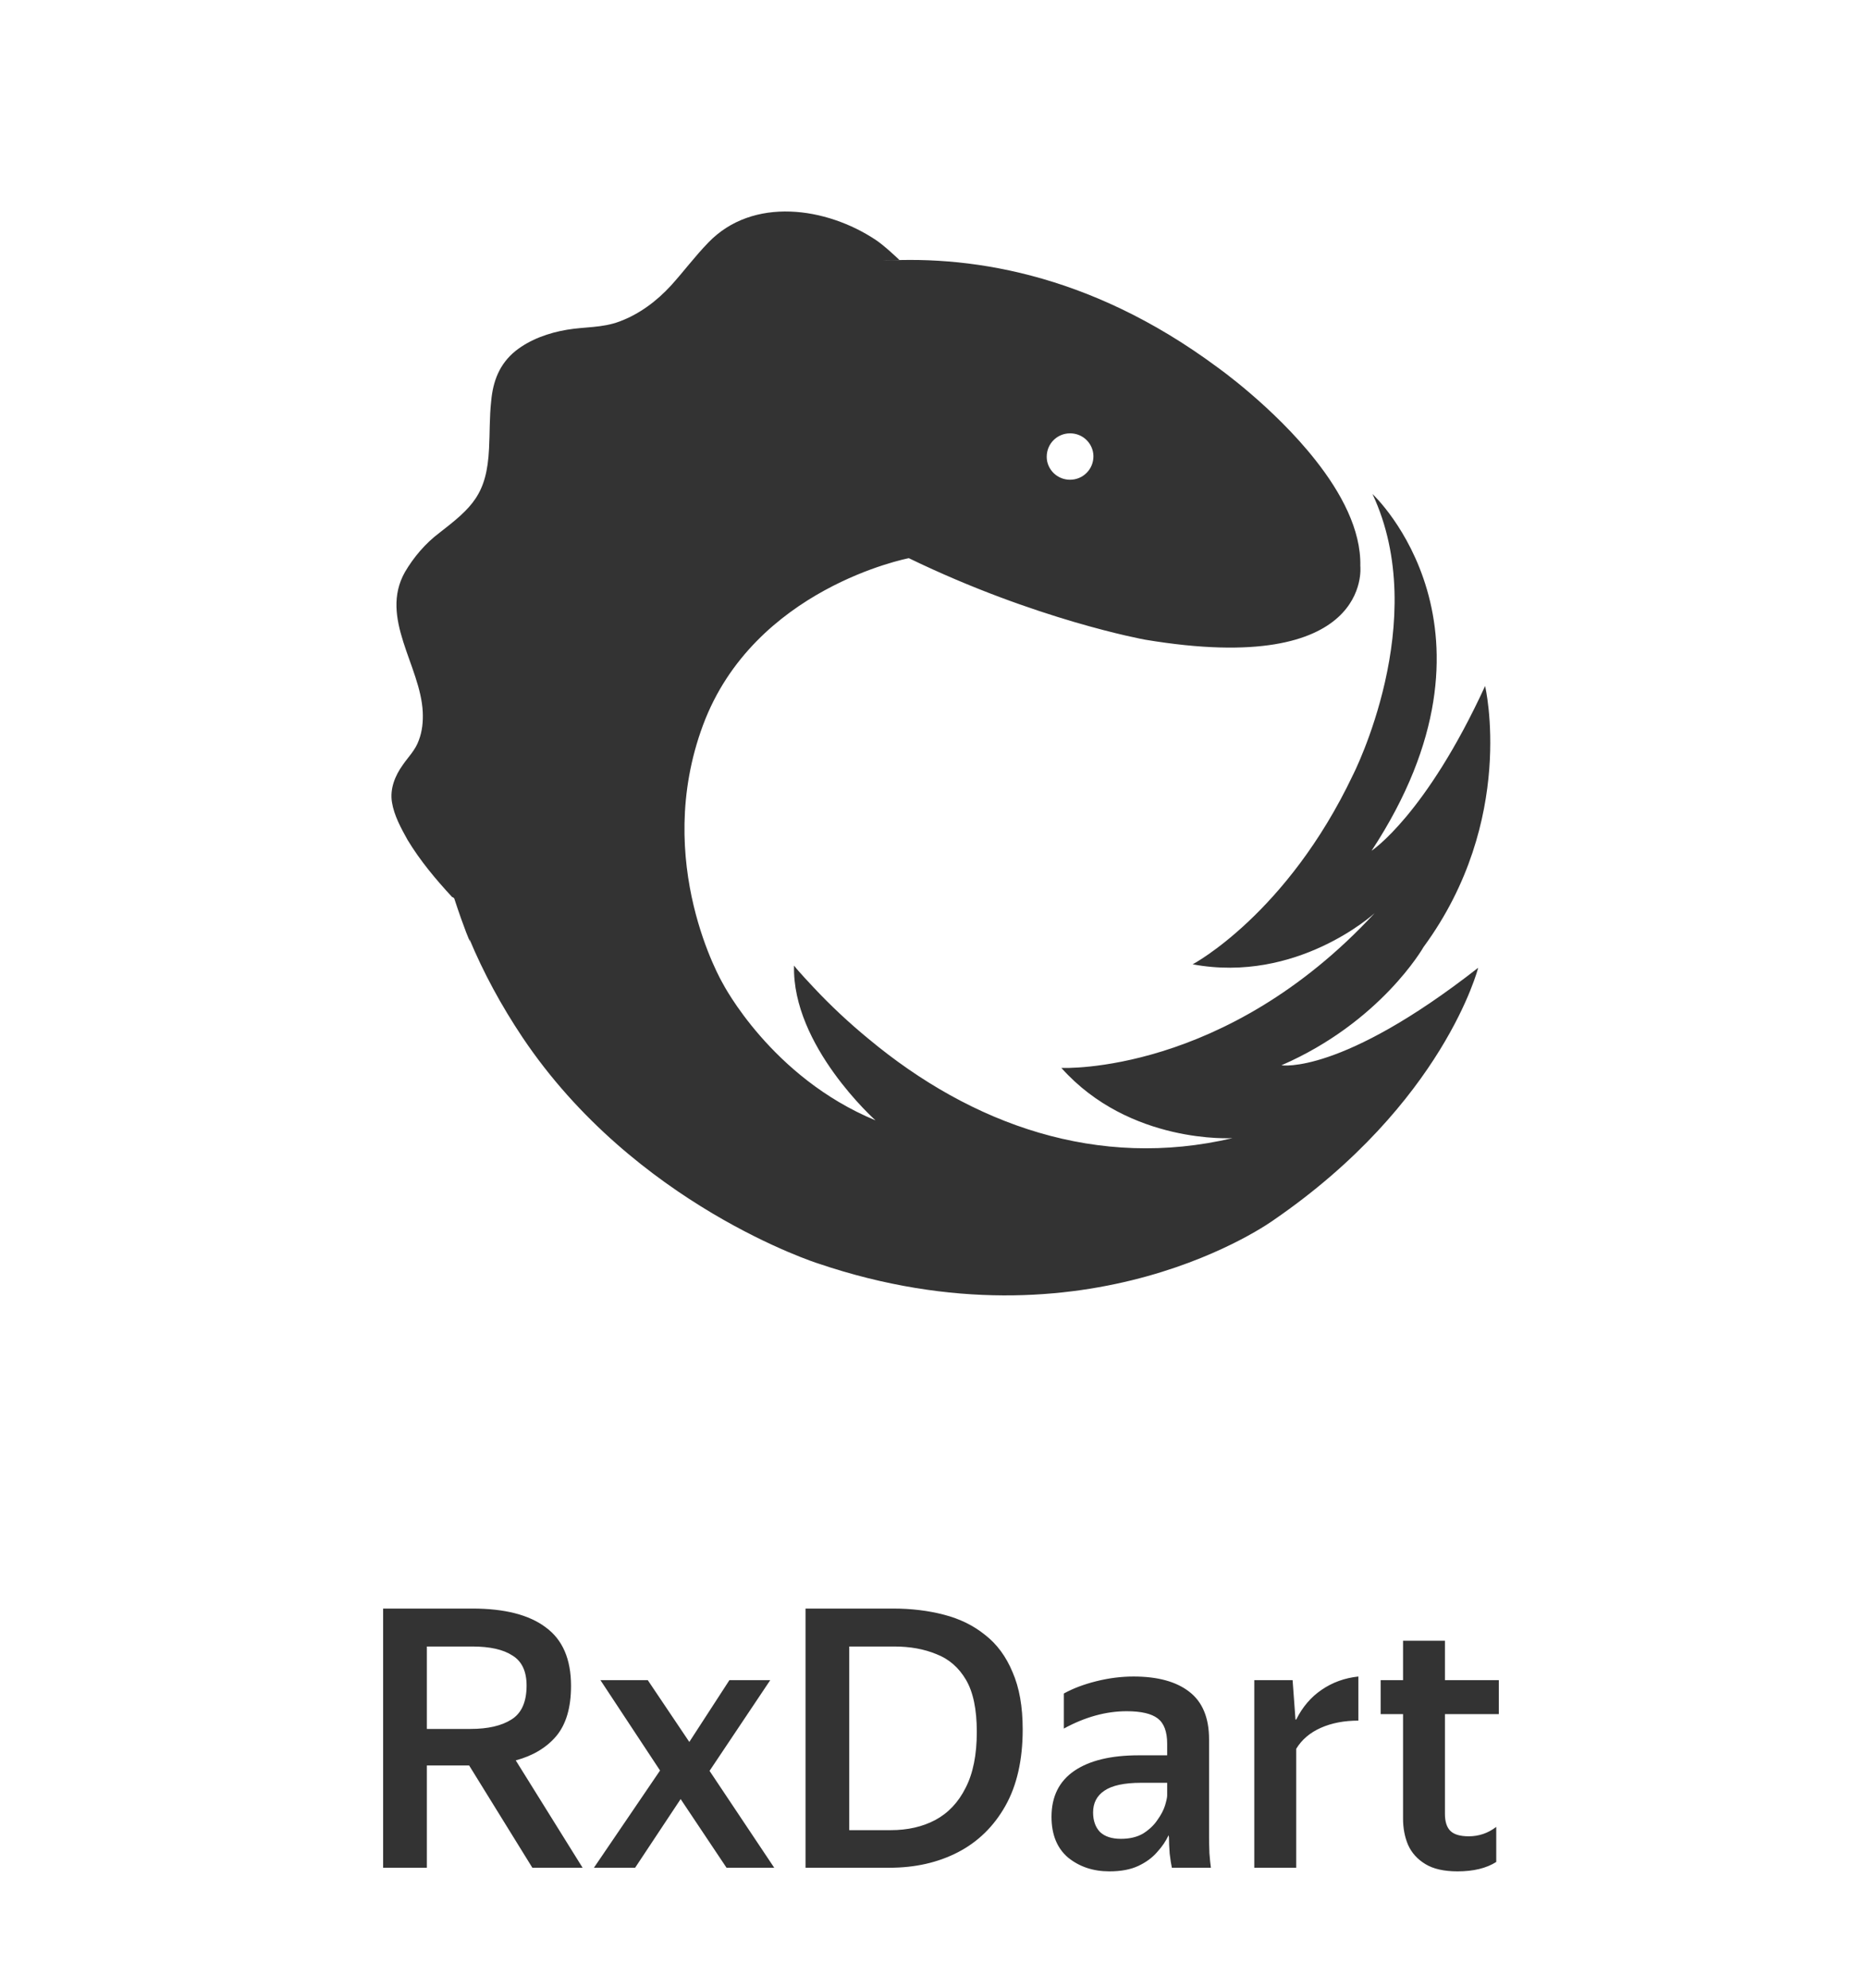
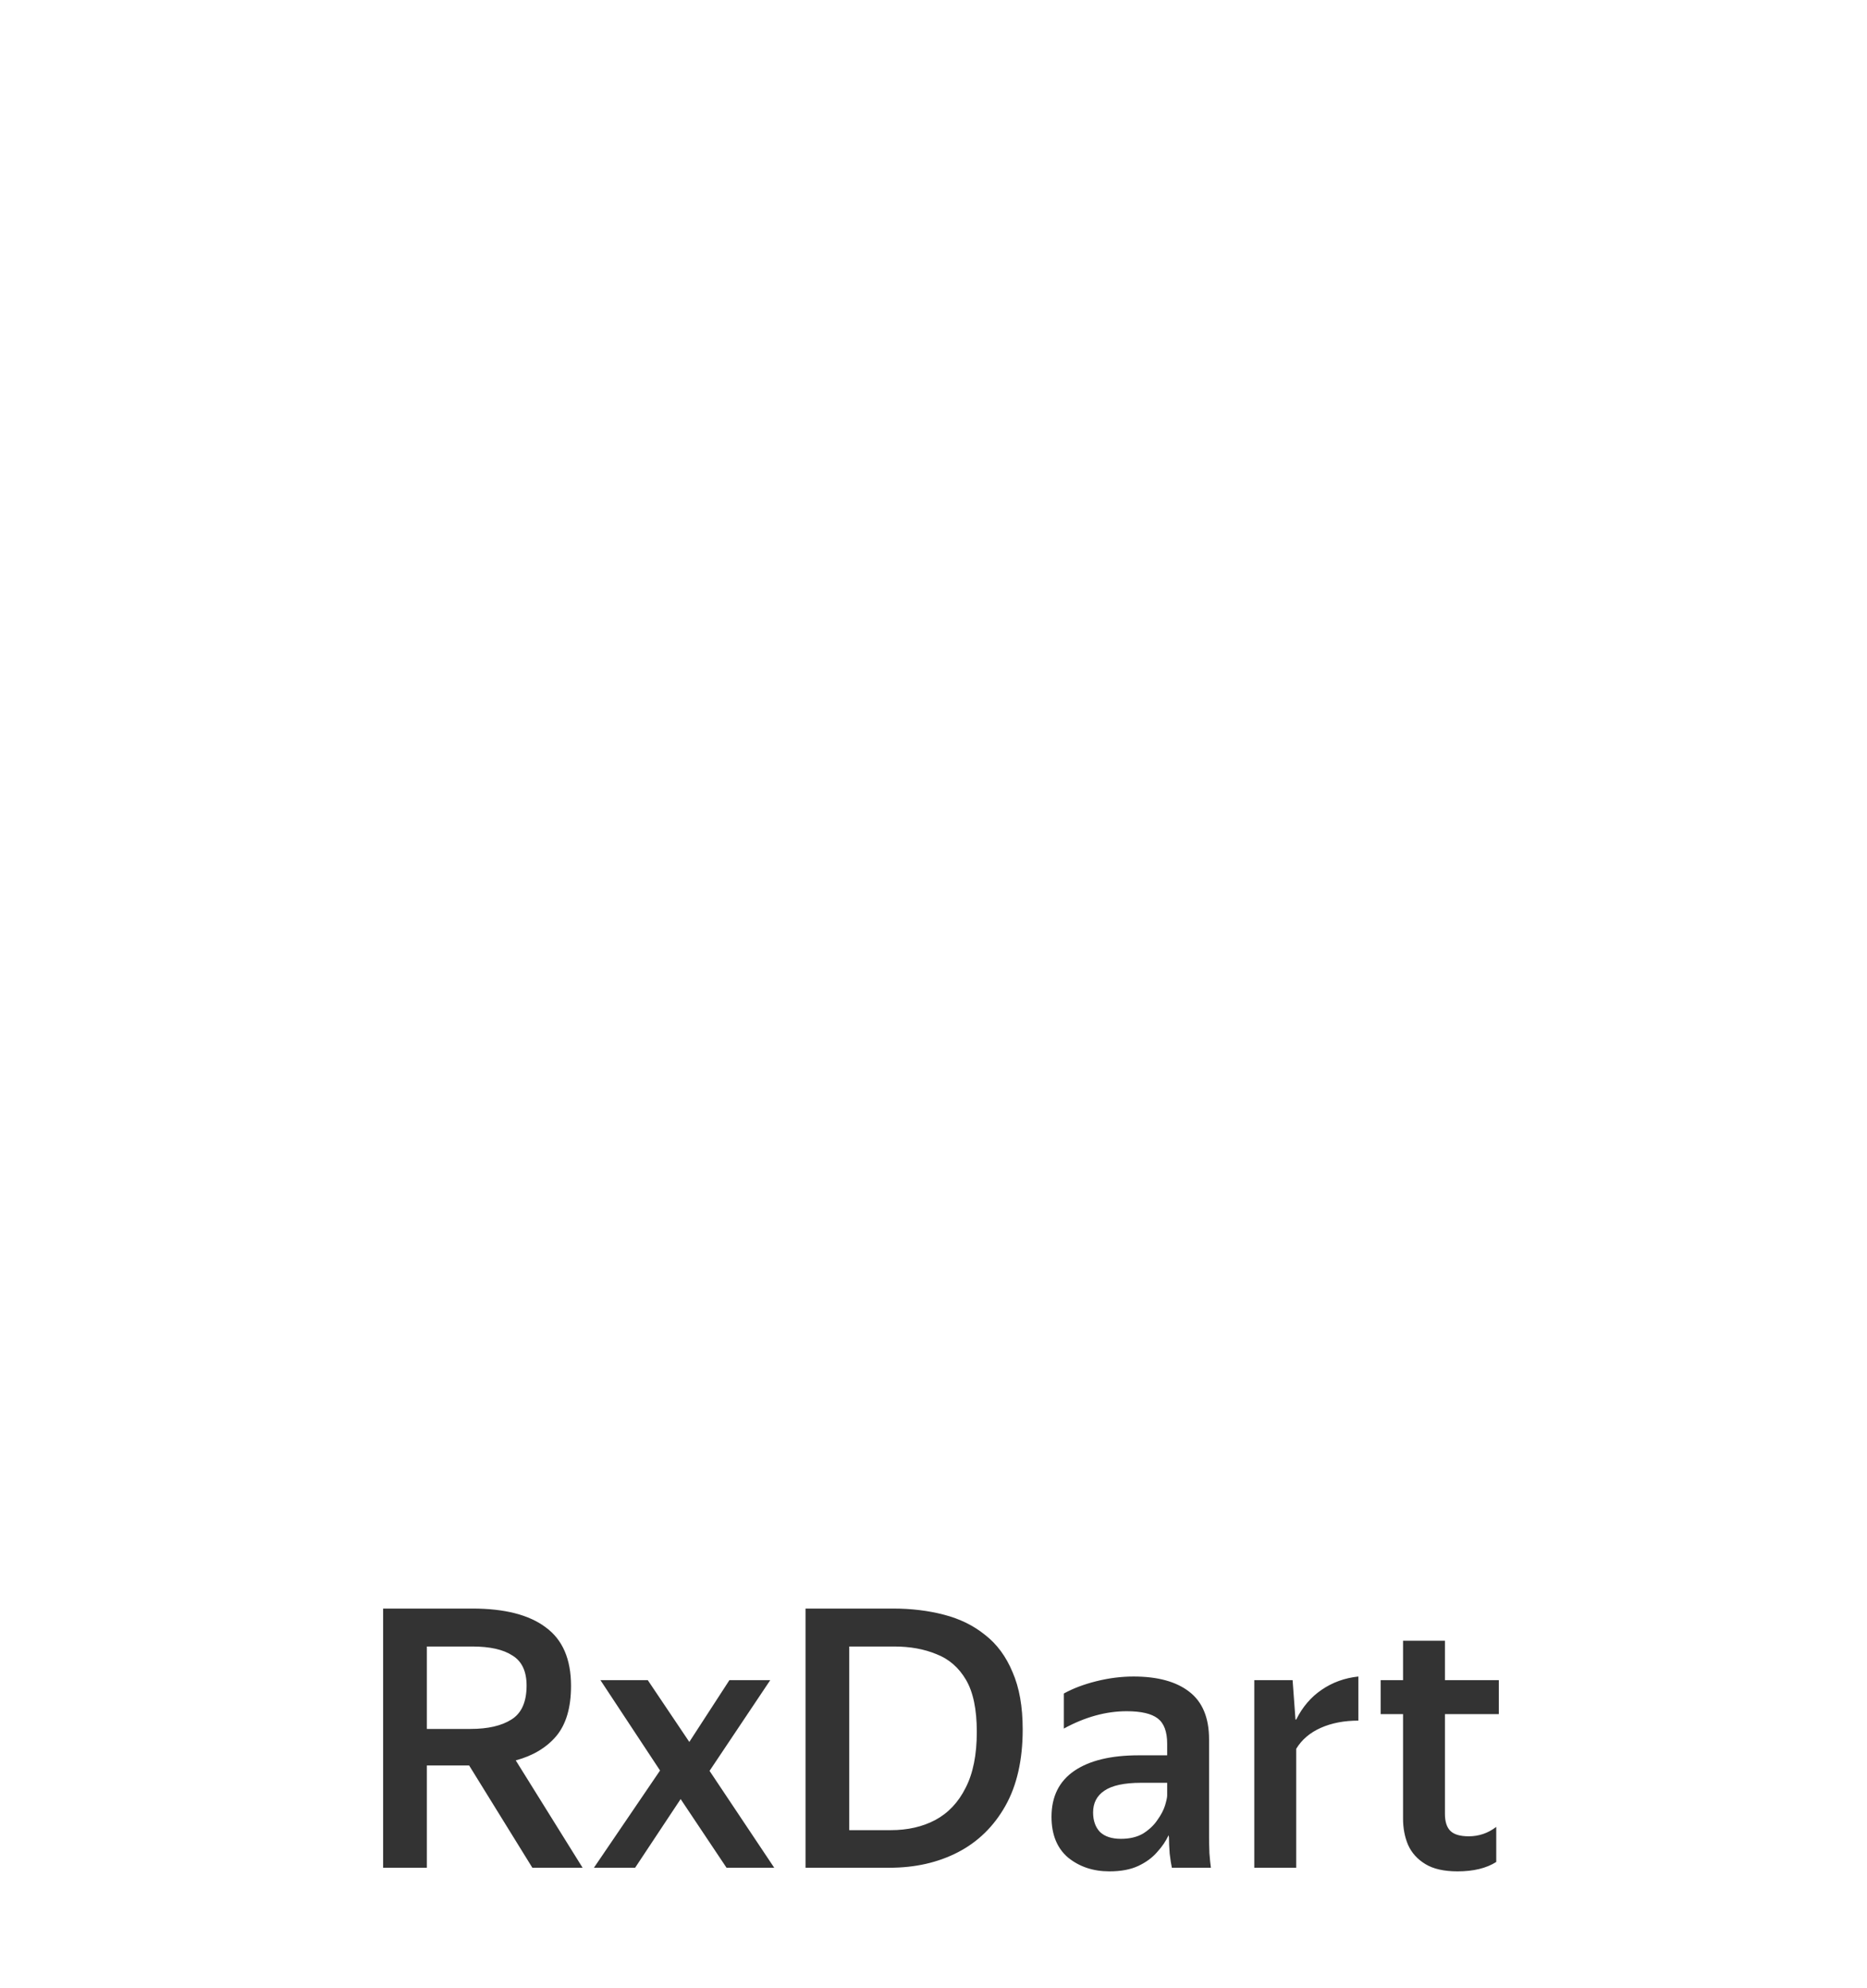
<svg xmlns="http://www.w3.org/2000/svg" width="62" height="66" viewBox="0 0 62 66" fill="none">
-   <path d="M23.52 8.054C25.002 6.514 27.448 6.874 29.088 7.968C29.387 8.167 29.855 8.618 29.866 8.629C29.581 8.636 29.303 8.653 29.035 8.674C32.049 8.444 36.13 9.01 40.414 12.182C40.414 12.182 42.297 13.509 43.692 15.284C44.534 16.352 45.201 17.584 45.174 18.788C45.178 18.821 45.571 22.495 38.023 21.234C37.995 21.229 34.409 20.579 30.181 18.529C30.138 18.537 25.038 19.526 23.347 24.068C21.649 28.629 23.994 32.63 23.994 32.63C24.011 32.662 25.61 35.76 29.074 37.191C29.074 37.191 26.297 34.716 26.369 32.054L26.382 32.068C26.483 32.212 27.001 32.76 27.001 32.76C27.577 33.378 28.196 33.954 28.843 34.486C32.282 37.349 36.47 38.831 40.93 37.781C40.93 37.781 37.52 37.996 35.246 35.45C35.301 35.453 40.681 35.681 45.649 30.313C45.618 30.342 43.066 32.654 39.606 32.011C39.63 31.998 42.737 30.338 44.93 25.724C44.93 25.724 47.549 20.601 45.578 16.399C45.617 16.436 50.377 20.89 45.548 28.241C45.548 28.241 47.346 27.061 49.318 22.773C49.318 22.773 50.368 27.22 47.275 31.435C47.264 31.455 45.851 33.93 42.555 35.363C42.555 35.363 44.527 35.694 49.088 32.126C49.088 32.126 47.951 36.615 42.296 40.5C42.296 40.5 36.153 44.99 27.16 41.939C27.16 41.939 21.087 40.011 17.346 34.428C16.643 33.376 16.052 32.285 15.584 31.161C15.596 31.209 15.604 31.249 15.609 31.262C15.609 31.262 15.442 30.913 15.083 29.82C15.061 29.799 15.039 29.78 15.016 29.78C14.47 29.19 13.952 28.572 13.535 27.882C13.319 27.493 13.088 27.076 13.016 26.63C12.944 26.184 13.117 25.752 13.376 25.392C13.563 25.119 13.793 24.903 13.909 24.572C14.024 24.27 14.053 23.953 14.039 23.637C13.966 22.097 12.585 20.514 13.448 18.989C13.735 18.5 14.124 18.04 14.584 17.694C15.678 16.845 16.168 16.413 16.24 14.889C16.268 14.371 16.253 13.838 16.311 13.32C16.369 12.658 16.585 12.083 17.118 11.651C17.607 11.263 18.225 11.047 18.829 10.946C19.419 10.845 19.995 10.889 20.571 10.673C21.232 10.428 21.808 9.996 22.283 9.478C22.7 9.018 23.074 8.514 23.52 8.054ZM35.536 14.385C35.105 14.385 34.76 14.73 34.76 15.161C34.76 15.212 34.764 15.263 34.774 15.311C34.848 15.663 35.158 15.925 35.534 15.925C35.965 15.925 36.311 15.579 36.311 15.147C36.311 15.095 36.305 15.044 36.295 14.995C36.22 14.644 35.911 14.385 35.536 14.385Z" fill="#333333" />
  <path d="M12.723 53.397H15.687C16.759 53.397 17.571 53.605 18.123 54.021C18.683 54.429 18.963 55.077 18.963 55.965C18.963 56.685 18.799 57.241 18.471 57.633C18.143 58.017 17.695 58.285 17.127 58.437L19.347 62.001H17.679L15.579 58.605H14.175V62.001H12.723V53.397ZM15.627 57.393C16.203 57.393 16.655 57.289 16.983 57.081C17.319 56.873 17.487 56.497 17.487 55.953C17.487 55.481 17.331 55.149 17.019 54.957C16.715 54.757 16.271 54.657 15.687 54.657H14.175V57.393H15.627ZM19.939 55.773H21.511L22.891 57.825L24.223 55.773H25.579L23.563 58.785L25.711 62.001H24.127L22.603 59.721L21.091 62.001H19.723L21.919 58.773L19.939 55.773ZM26.75 53.397H29.654C30.262 53.397 30.826 53.465 31.346 53.601C31.874 53.737 32.33 53.961 32.714 54.273C33.106 54.577 33.41 54.989 33.626 55.509C33.85 56.021 33.962 56.653 33.962 57.405C33.962 58.421 33.77 59.269 33.386 59.949C33.002 60.629 32.478 61.141 31.814 61.485C31.15 61.829 30.39 62.001 29.534 62.001H26.75V53.397ZM29.582 60.753C30.142 60.753 30.634 60.641 31.058 60.417C31.49 60.185 31.826 59.829 32.066 59.349C32.314 58.869 32.438 58.249 32.438 57.489C32.438 56.745 32.318 56.169 32.078 55.761C31.838 55.353 31.51 55.069 31.094 54.909C30.686 54.741 30.222 54.657 29.702 54.657H28.202V60.753H29.582ZM37.416 56.805C36.727 56.805 36.032 56.997 35.328 57.381V56.217C35.632 56.049 35.992 55.913 36.407 55.809C36.824 55.705 37.236 55.653 37.644 55.653C38.444 55.653 39.059 55.821 39.492 56.157C39.931 56.493 40.151 57.021 40.151 57.741V60.993C40.151 61.129 40.156 61.305 40.163 61.521C40.179 61.729 40.196 61.889 40.212 62.001H38.916C38.892 61.889 38.867 61.733 38.843 61.533C38.828 61.325 38.819 61.145 38.819 60.993L38.807 60.921C38.719 61.113 38.592 61.301 38.423 61.485C38.264 61.669 38.056 61.821 37.8 61.941C37.544 62.061 37.224 62.121 36.84 62.121C36.303 62.121 35.847 61.969 35.471 61.665C35.103 61.353 34.919 60.901 34.919 60.309C34.919 59.637 35.172 59.129 35.675 58.785C36.179 58.441 36.892 58.269 37.812 58.269H38.76V57.885C38.76 57.485 38.656 57.205 38.447 57.045C38.239 56.885 37.895 56.805 37.416 56.805ZM38.76 59.601V59.181H37.895C37.336 59.181 36.928 59.269 36.672 59.445C36.423 59.613 36.3 59.853 36.3 60.165C36.3 60.437 36.376 60.653 36.528 60.813C36.688 60.965 36.919 61.041 37.224 61.041C37.52 61.041 37.767 60.981 37.968 60.861C38.167 60.733 38.324 60.585 38.435 60.417C38.556 60.249 38.639 60.089 38.688 59.937C38.736 59.777 38.76 59.665 38.76 59.601ZM45.109 57.117C44.637 57.117 44.221 57.197 43.861 57.357C43.501 57.517 43.229 57.749 43.045 58.053V62.001H41.653V55.773H42.925L43.021 57.081H43.045C43.253 56.665 43.533 56.337 43.885 56.097C44.245 55.849 44.653 55.701 45.109 55.653V57.117ZM45.849 56.901V55.773H46.593V54.465H47.984V55.773H49.773V56.901H47.984V60.213C47.984 60.469 48.044 60.657 48.164 60.777C48.285 60.897 48.489 60.957 48.776 60.957C49.112 60.957 49.416 60.853 49.688 60.645V61.809C49.361 62.017 48.932 62.121 48.404 62.121C47.956 62.121 47.6 62.041 47.337 61.881C47.072 61.721 46.88 61.509 46.761 61.245C46.648 60.981 46.593 60.689 46.593 60.369V56.901H45.849Z" fill="#333333" />
</svg>